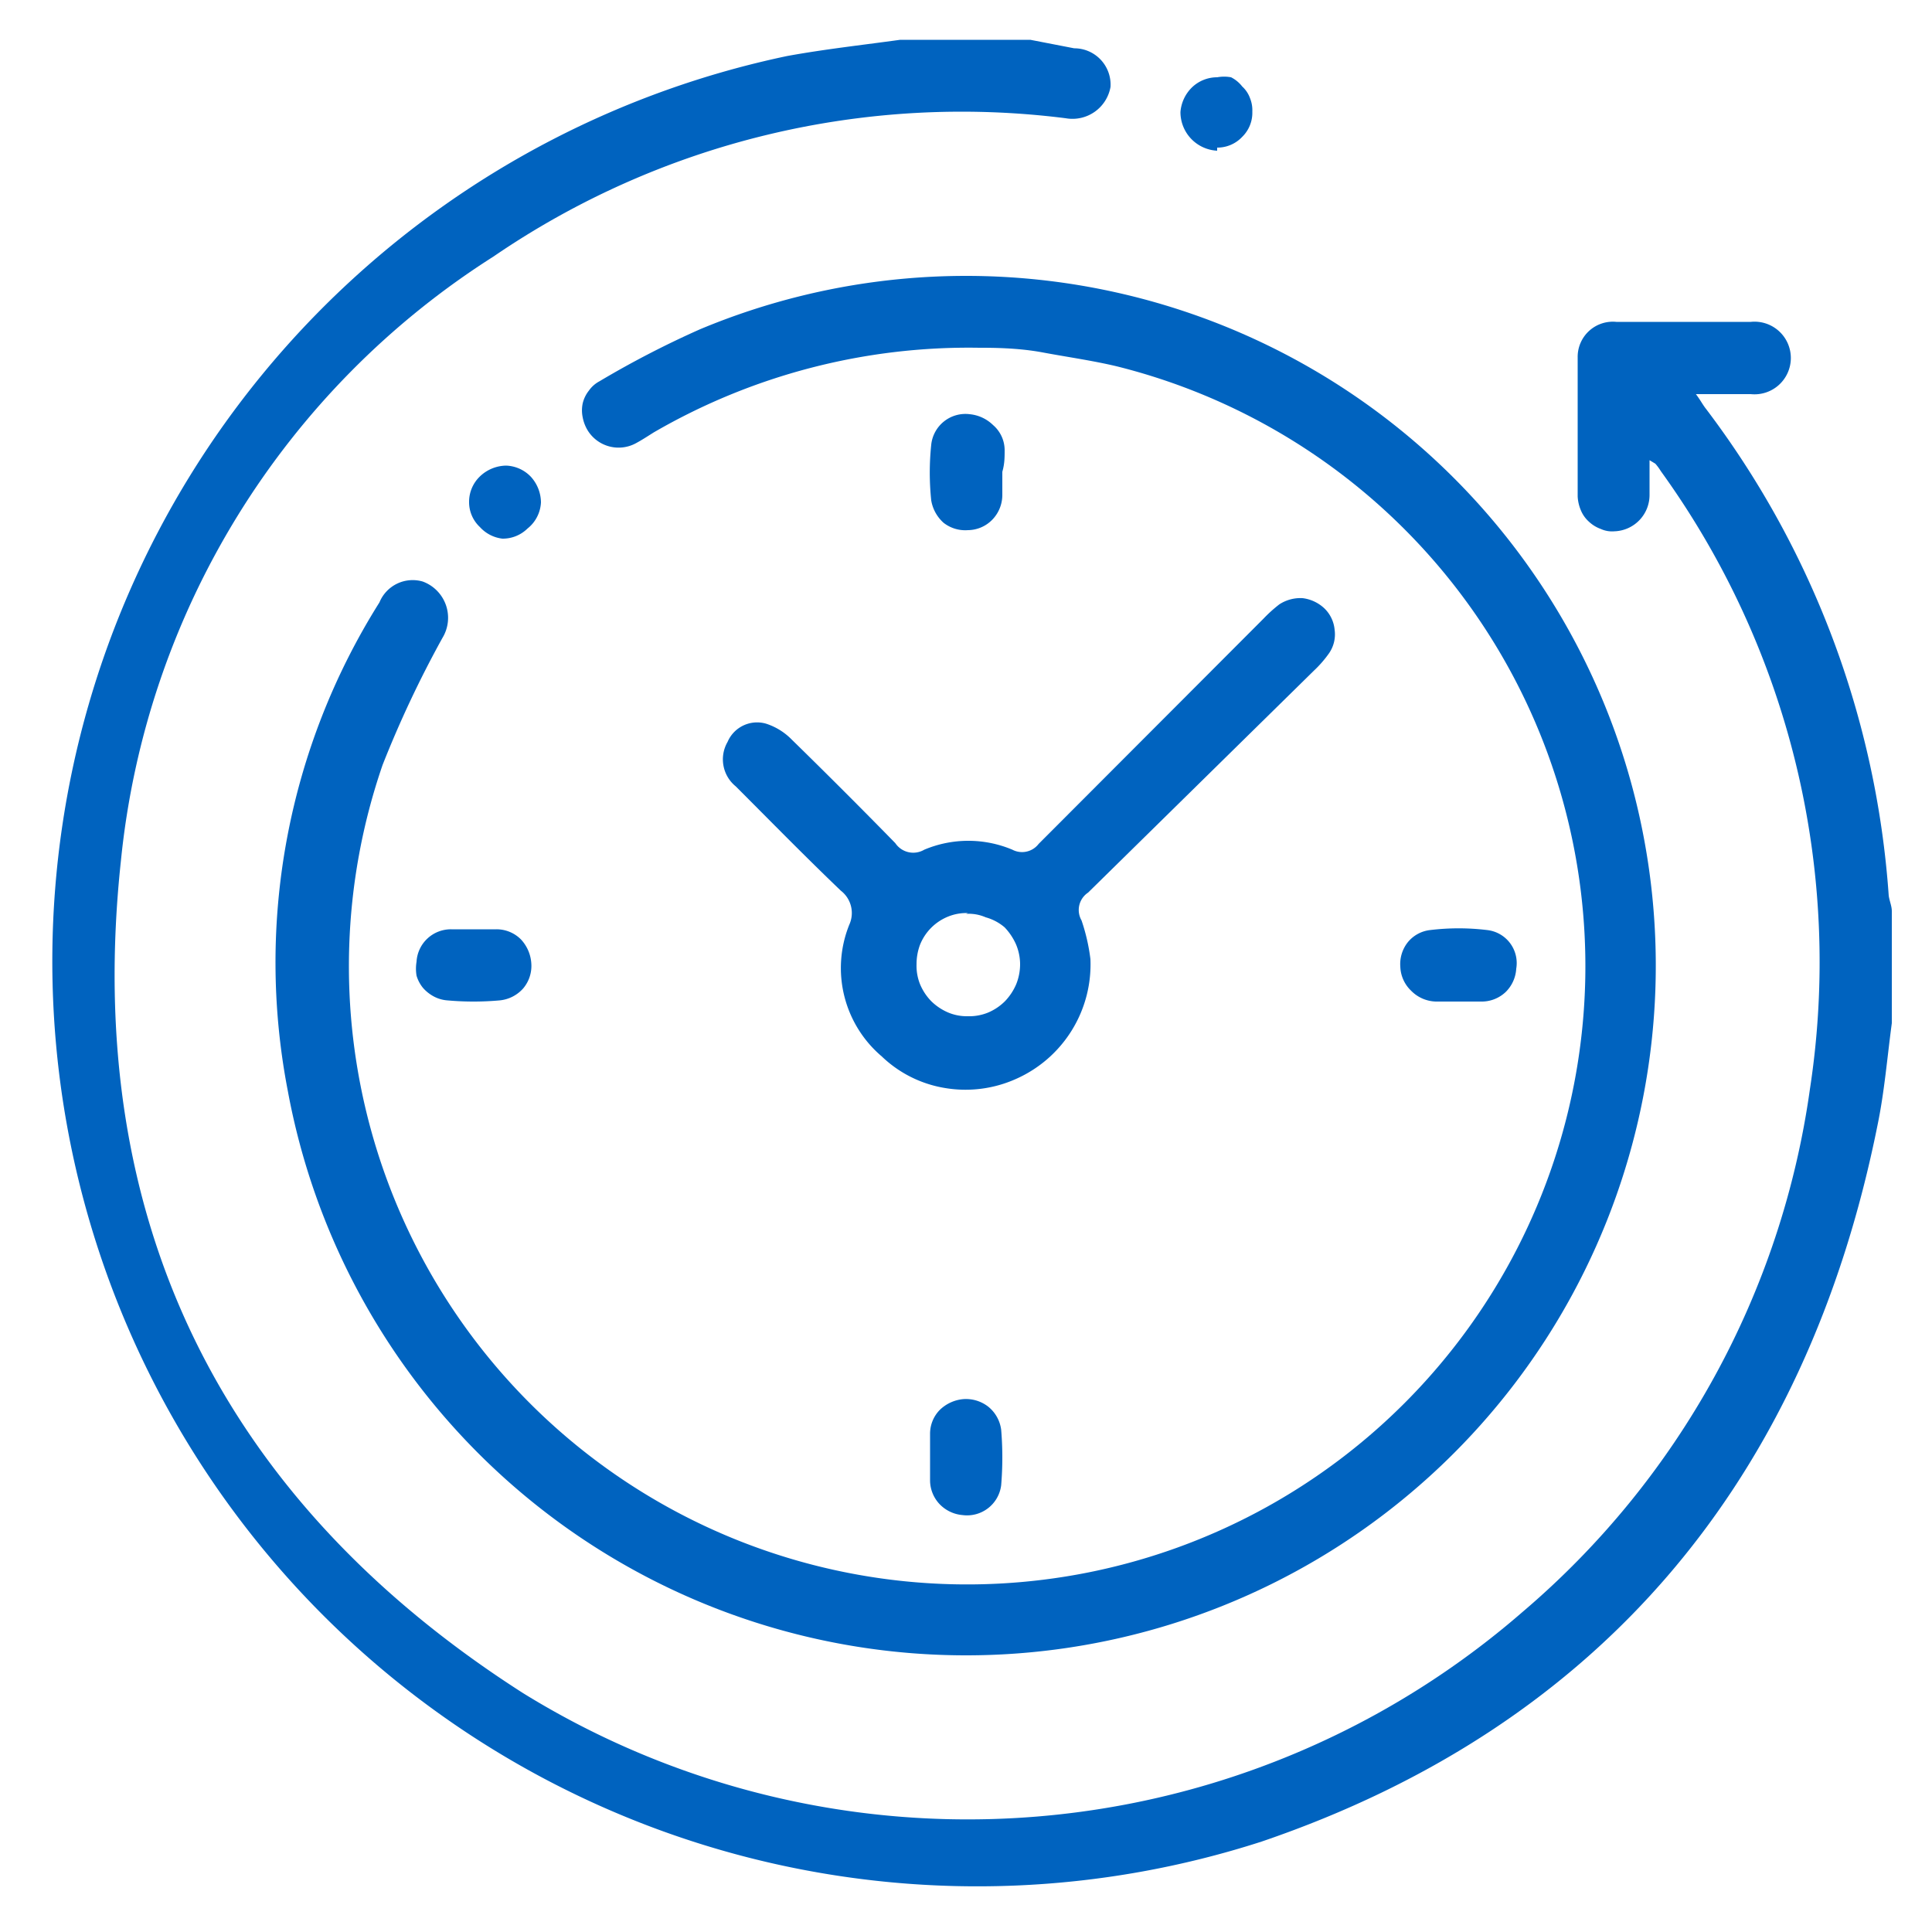
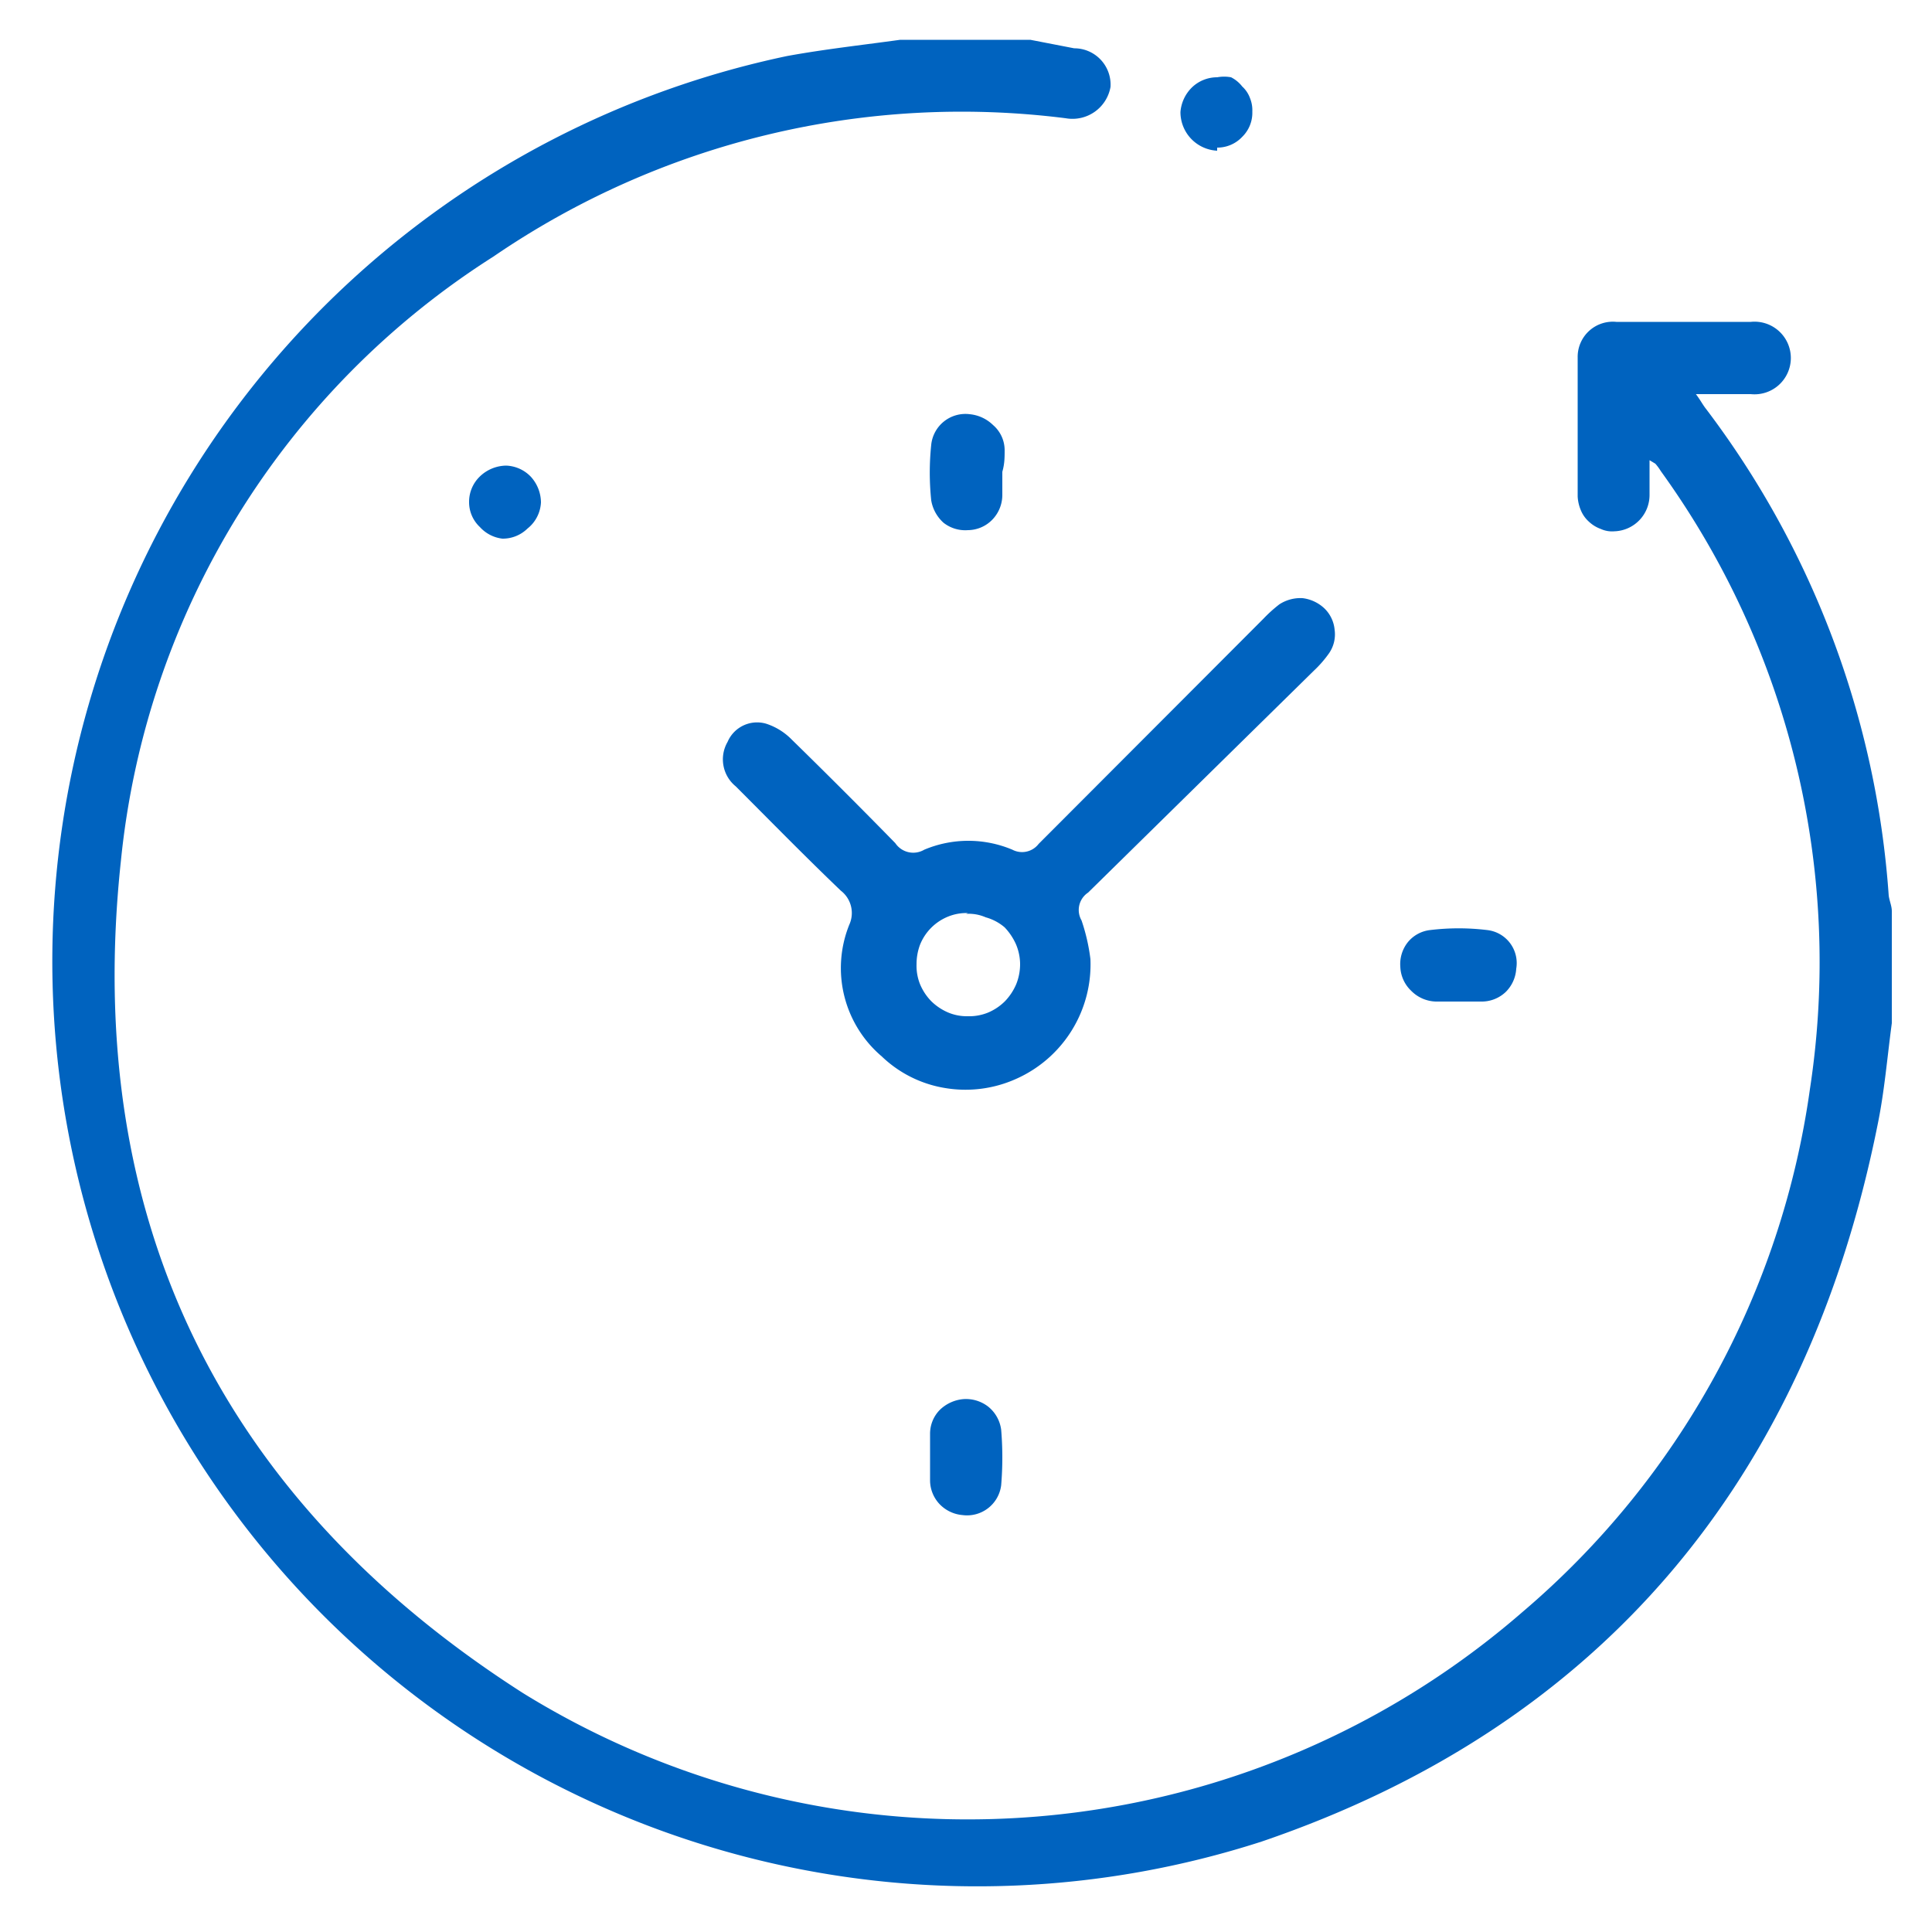
<svg xmlns="http://www.w3.org/2000/svg" id="Layer_1" data-name="Layer 1" viewBox="0 0 50 50">
  <defs>
    <style>.cls-1{fill:none;}.cls-2{clip-path:url(#clip-path);}.cls-3{fill:#0063bf;}</style>
    <clipPath id="clip-path">
      <rect class="cls-1" x="1.03" y="1.03" width="47.94" height="47.94" />
    </clipPath>
  </defs>
  <g class="cls-2">
    <path class="cls-3" d="M44.15,10.58c-.08-.1-.14-.22-.26-.38.52,0,1,0,1.42,0a.94.94,0,1,0,0-1.87H41.83a.91.91,0,0,0-1,.92q0,1.8,0,3.6a1.05,1.05,0,0,0,.08.35.81.81,0,0,0,.21.3.89.89,0,0,0,.31.19.7.7,0,0,0,.35.06.94.94,0,0,0,.91-.95c0-.28,0-.57,0-.89l.15.09a1.33,1.33,0,0,1,.14.19,21.69,21.69,0,0,1,3.86,16A21.7,21.7,0,0,1,39.4,41.72a21.89,21.89,0,0,1-25.86,2.1c-7.82-5-11.41-12.28-10.41-21.55A21,21,0,0,1,12.77,6.64,21.45,21.45,0,0,1,27.58,3.06a1,1,0,0,0,1.16-.81.94.94,0,0,0-.94-1L26.51,1h-3c-1.05.15-2.1.26-3.14.45A23.94,23.94,0,1,0,32.65,47.66c8.8-3,14.1-9.38,15.94-18.54.18-.87.25-1.75.37-2.64v-2.9c0-.13-.06-.26-.08-.4A23.56,23.56,0,0,0,44.15,10.58Z" />
-     <path class="cls-3" d="M18.12,8.52a24.75,24.75,0,0,0-2.61,1.35.78.78,0,0,0-.27.24.84.84,0,0,0-.16.33.87.87,0,0,0,0,.36,1,1,0,0,0,.13.34.94.94,0,0,0,1.23.34c.17-.09.32-.19.48-.29A16.24,16.24,0,0,1,25.34,9c.33,0,1,0,1.64.12s1.29.21,1.92.36A16,16,0,1,1,9.9,19.8a28.11,28.11,0,0,1,1.55-3.29,1,1,0,0,0-.51-1.46.93.93,0,0,0-1.12.54A17.49,17.49,0,0,0,7.45,28.24,17.85,17.85,0,1,0,18.12,8.52Z" />
    <path class="cls-3" d="M23.17,21.82c-.89-.91-1.78-1.8-2.68-2.68a1.63,1.63,0,0,0-.66-.41.83.83,0,0,0-1,.47.9.9,0,0,0,.21,1.15c.9.9,1.8,1.82,2.72,2.7a.73.73,0,0,1,.22.88,3,3,0,0,0,.84,3.41,3.08,3.08,0,0,0,1.65.82,3.19,3.19,0,0,0,1.83-.24,3.24,3.24,0,0,0,1.92-3.1,5,5,0,0,0-.23-1,.54.54,0,0,1,.17-.72L34,17.36a2.93,2.93,0,0,0,.4-.46.86.86,0,0,0,.14-.6.88.88,0,0,0-.27-.56,1,1,0,0,0-.56-.26,1,1,0,0,0-.6.16,3.6,3.6,0,0,0-.41.37l-5.82,5.83a.54.54,0,0,1-.68.15,2.94,2.94,0,0,0-2.28,0A.56.56,0,0,1,23.17,21.82ZM25,23.65a1.1,1.1,0,0,1,.51.09A1.27,1.27,0,0,1,26,24a1.55,1.55,0,0,1,.29.43,1.34,1.34,0,0,1,.11.51,1.39,1.39,0,0,1-.1.53,1.46,1.46,0,0,1-.29.44,1.37,1.37,0,0,1-.45.3,1.3,1.3,0,0,1-.52.09,1.25,1.25,0,0,1-.51-.1,1.42,1.42,0,0,1-.43-.29,1.4,1.4,0,0,1-.29-.44,1.28,1.28,0,0,1-.09-.51,1.44,1.44,0,0,1,.09-.51,1.31,1.31,0,0,1,.73-.73,1.25,1.25,0,0,1,.51-.09Z" />
    <path class="cls-3" d="M37.16,25.92h1.21a.9.9,0,0,0,.6-.25.92.92,0,0,0,.27-.6.86.86,0,0,0-.75-1,6.11,6.11,0,0,0-1.48,0,.87.87,0,0,0-.58.32.91.91,0,0,0-.19.63.9.9,0,0,0,.28.62A.93.93,0,0,0,37.16,25.92Z" />
    <path class="cls-3" d="M24.07,37.71c0,.2,0,.4,0,.6a.9.9,0,0,0,.24.61.93.93,0,0,0,.6.29.89.89,0,0,0,1-.77,8.66,8.66,0,0,0,0-1.44.92.92,0,0,0-.34-.6.94.94,0,0,0-.65-.19,1,1,0,0,0-.6.28.88.88,0,0,0-.25.61v.61Z" />
    <path class="cls-3" d="M26,11.64A.86.86,0,0,0,25.7,11a1,1,0,0,0-.6-.28.89.89,0,0,0-1,.79,6.93,6.93,0,0,0,0,1.44,1,1,0,0,0,.32.58.91.91,0,0,0,.63.19.89.89,0,0,0,.63-.27.92.92,0,0,0,.26-.63v-.61C26,12,26,11.84,26,11.64Z" />
-     <path class="cls-3" d="M10.78,24.89a1.1,1.1,0,0,0,0,.36.9.9,0,0,0,.17.32,1,1,0,0,0,.28.22.88.88,0,0,0,.35.1,7.61,7.61,0,0,0,1.35,0,.93.93,0,0,0,.61-.31.9.9,0,0,0,.21-.65,1,1,0,0,0-.27-.62.89.89,0,0,0-.63-.26c-.2,0-.41,0-.61,0s-.37,0-.56,0A.89.89,0,0,0,10.78,24.89Z" />
    <path class="cls-3" d="M31.5,3.82a.88.88,0,0,0,.65-.28.87.87,0,0,0,.26-.65.83.83,0,0,0-.06-.35.75.75,0,0,0-.2-.3A.86.86,0,0,0,31.86,2,1,1,0,0,0,31.5,2a.94.94,0,0,0-.65.26,1,1,0,0,0-.3.64,1,1,0,0,0,.95,1Z" />
    <path class="cls-3" d="M13,13.94a.91.91,0,0,0,.65-.26A.92.92,0,0,0,14,13a1,1,0,0,0-.26-.66.93.93,0,0,0-.64-.29,1,1,0,0,0-.68.28.91.91,0,0,0-.28.67.88.88,0,0,0,.28.64A.93.93,0,0,0,13,13.94Z" />
  </g>
</svg>